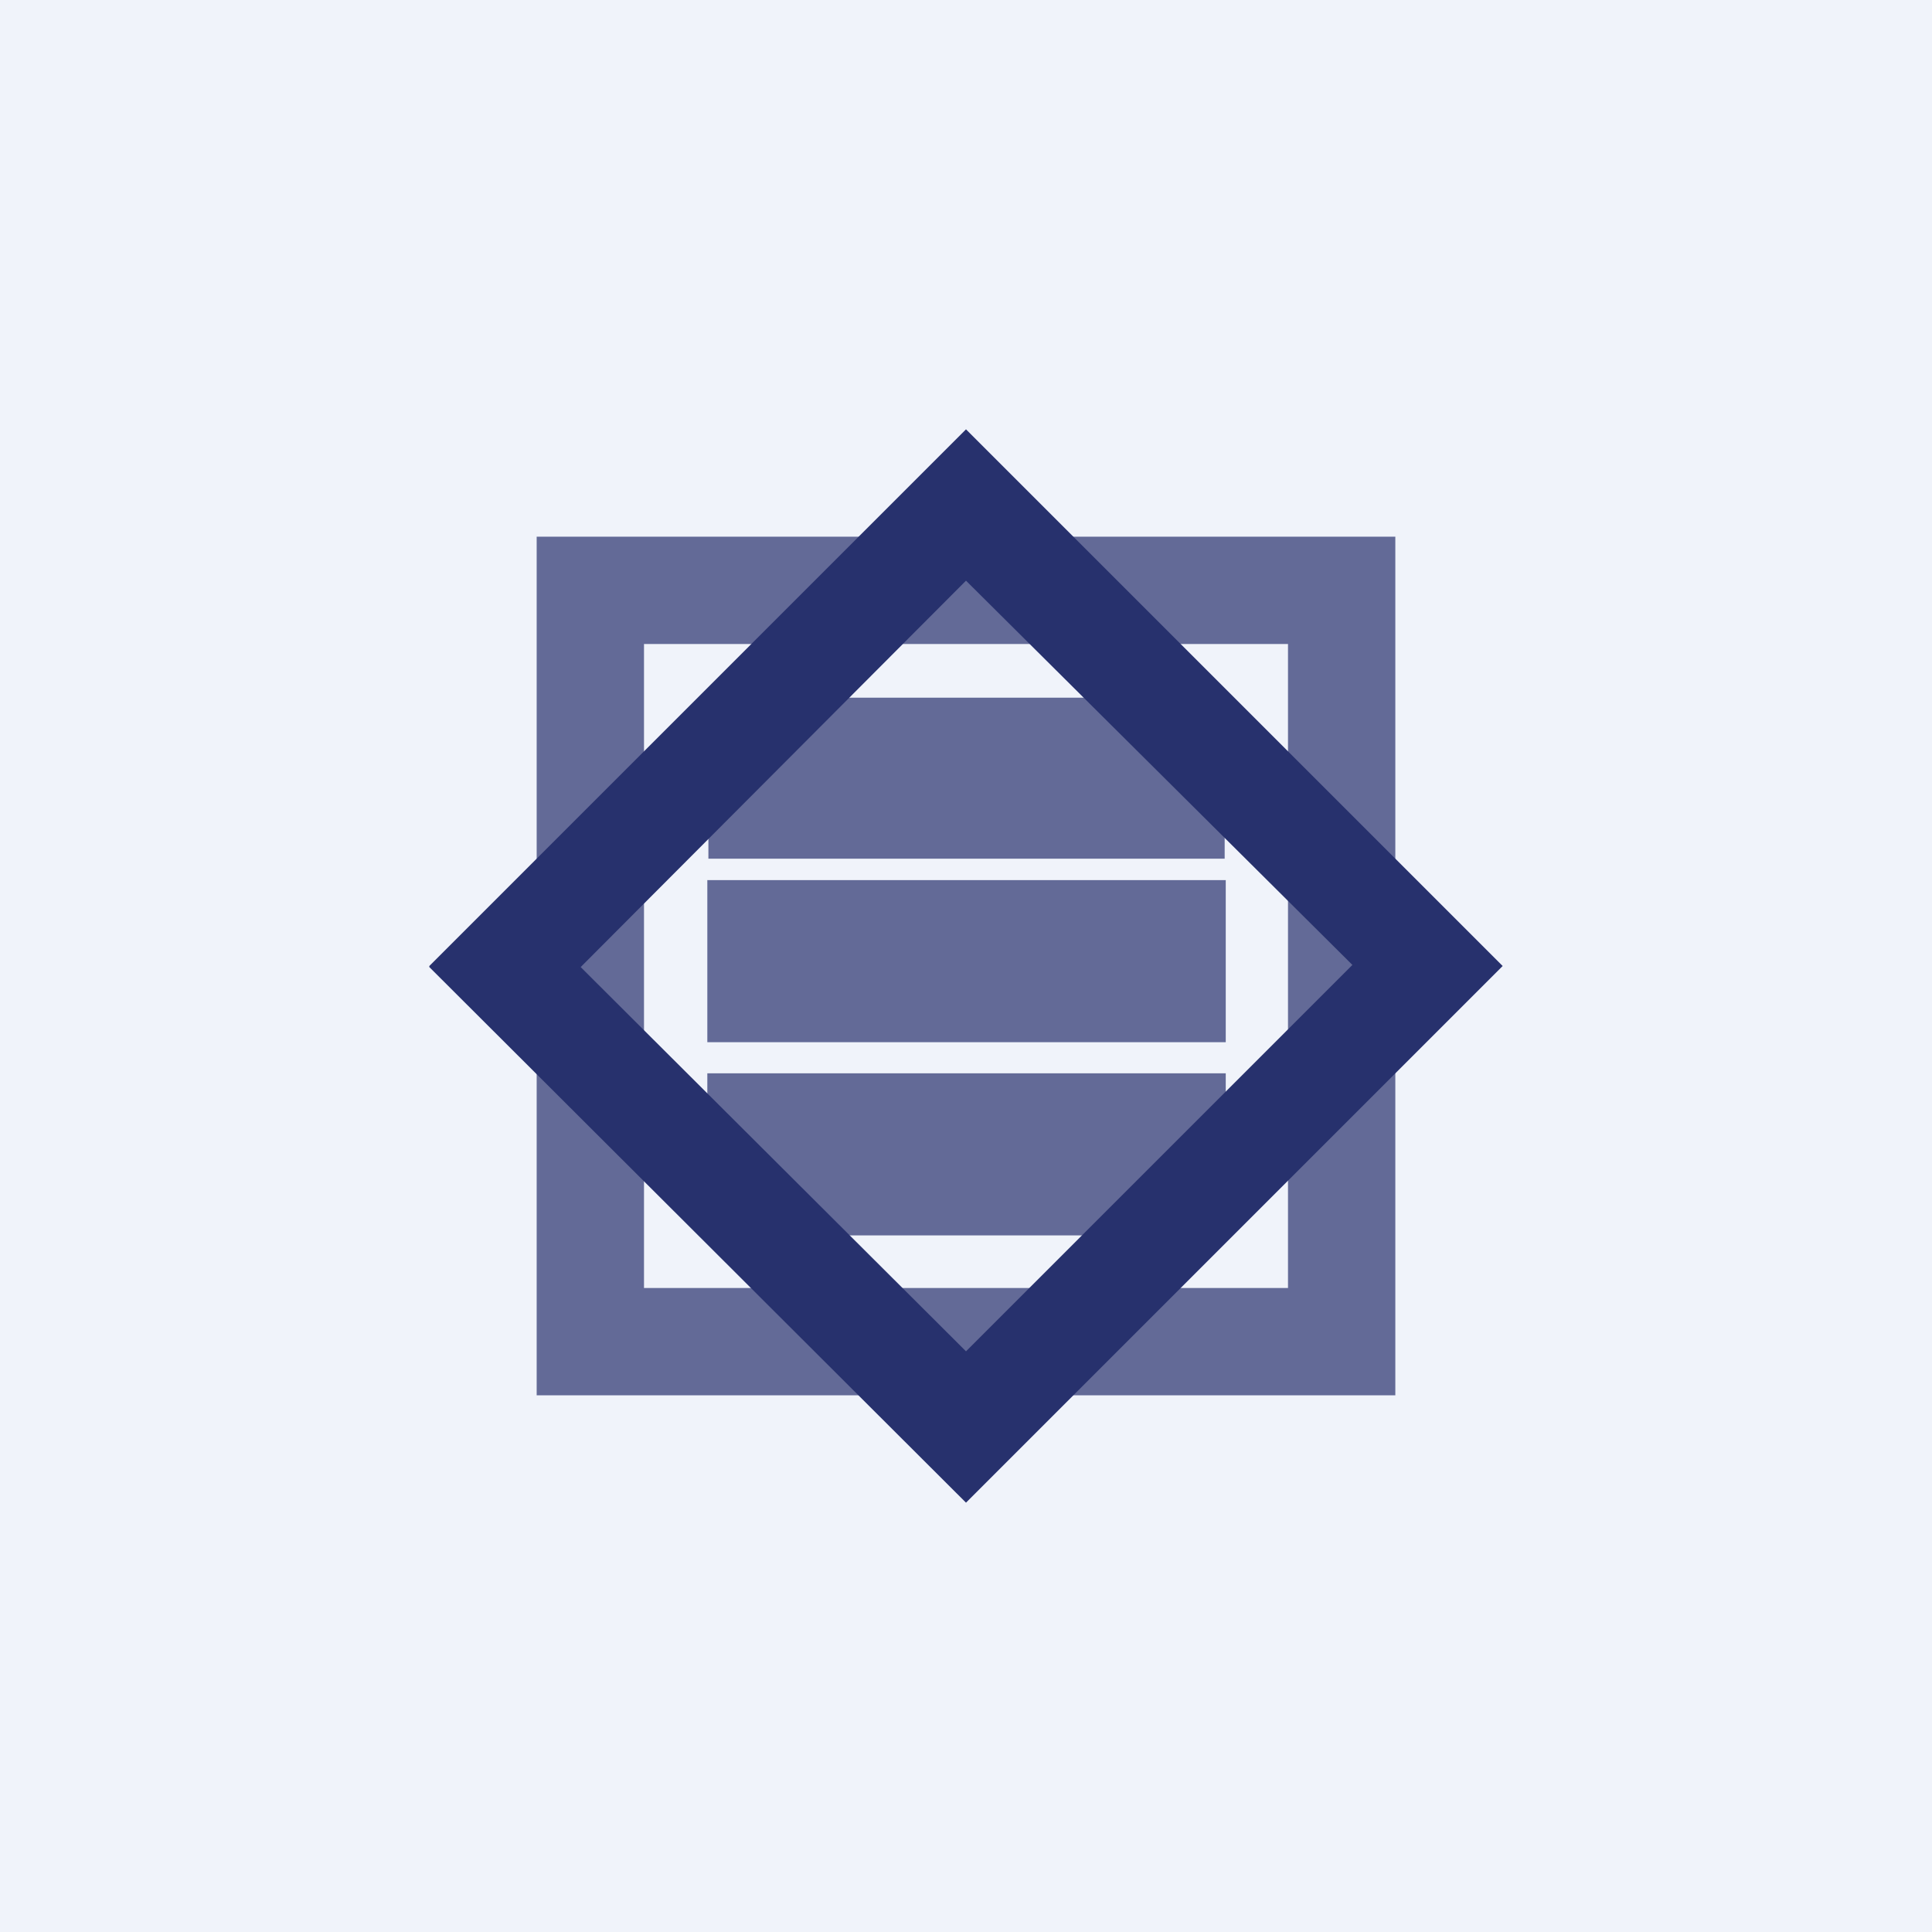
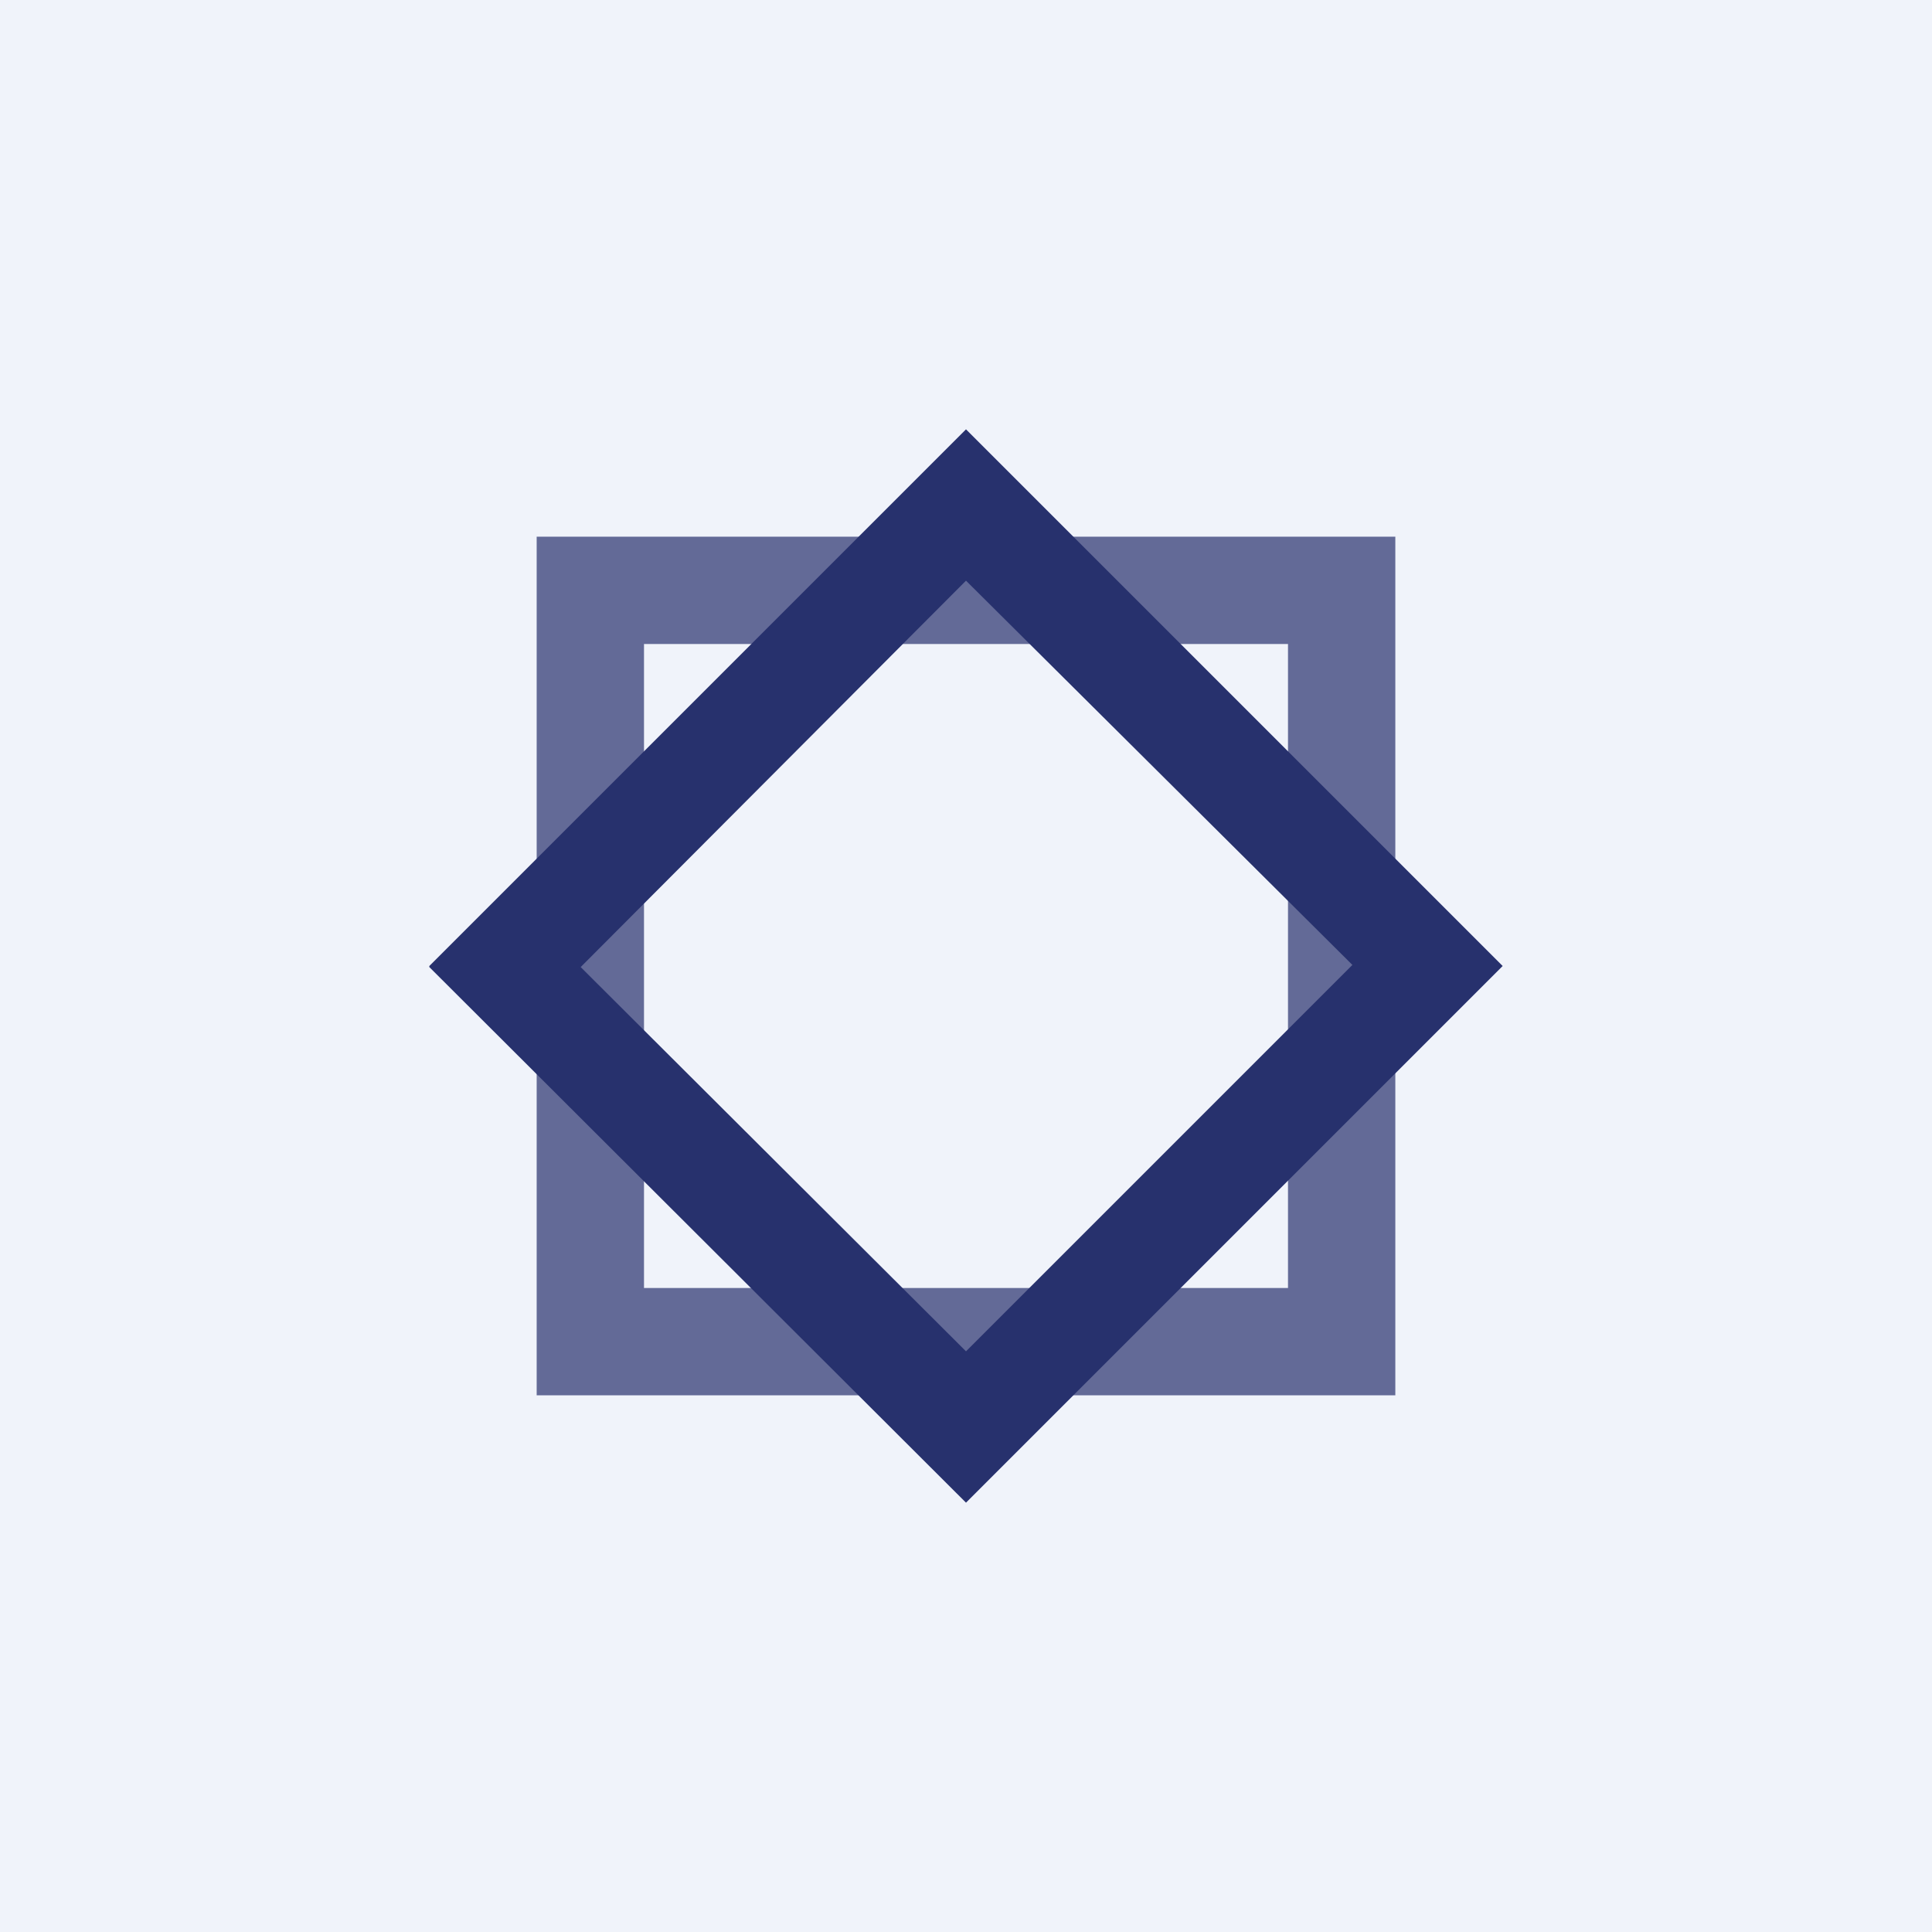
<svg xmlns="http://www.w3.org/2000/svg" width="18" height="18" viewBox="0 0 18 18">
  <path fill="#F0F3FA" d="M0 0h18v18H0z" />
  <path fill-rule="evenodd" d="M13 5H5v8h8V5Zm-1 1H6v6h6V6Z" fill="#27316D" fill-opacity=".7" />
-   <path d="M6.59 6.5h4.82V8H6.6V6.5ZM6.59 10h4.83v1.51H6.59zM6.59 8.2h4.83v1.51H6.59z" fill="#27316D" fill-opacity=".7" />
  <path fill-rule="evenodd" d="m9 5.41-3.59 3.6L9 12.59l3.6-3.6L9 5.41Zm-5 3.6L9 14l5-5-5-5-5 5Z" fill="#27316D" />
</svg>